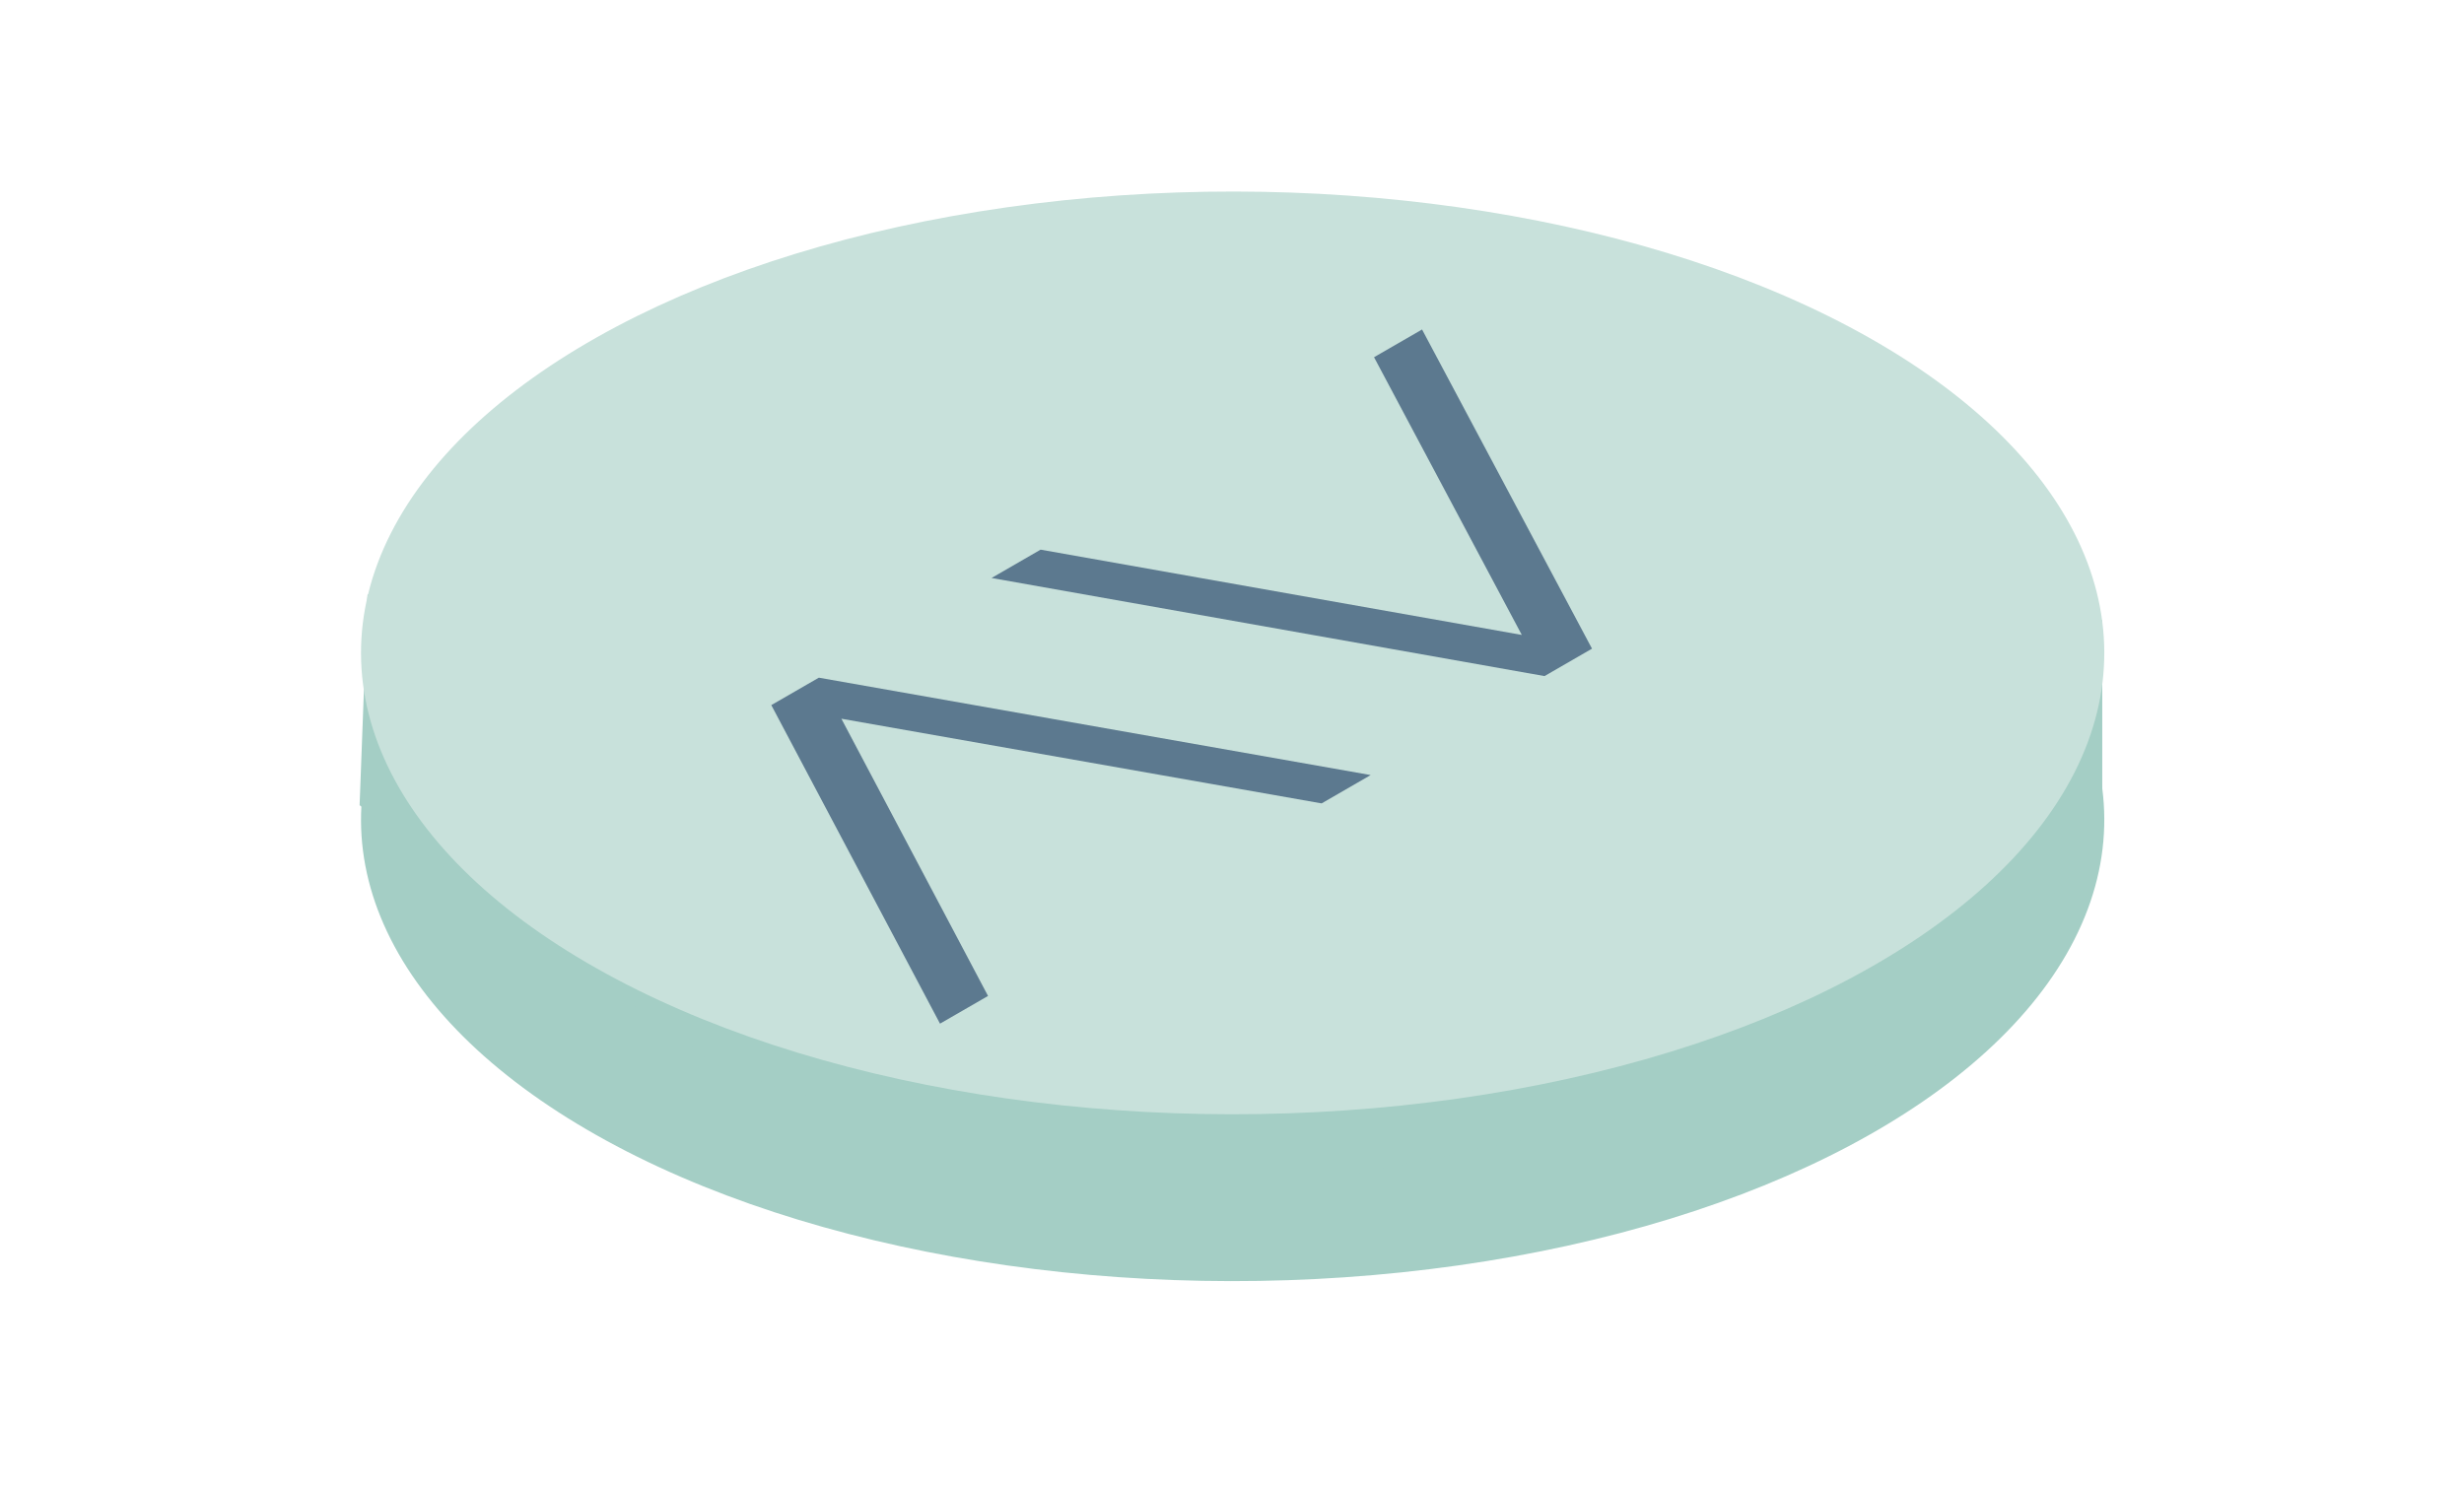
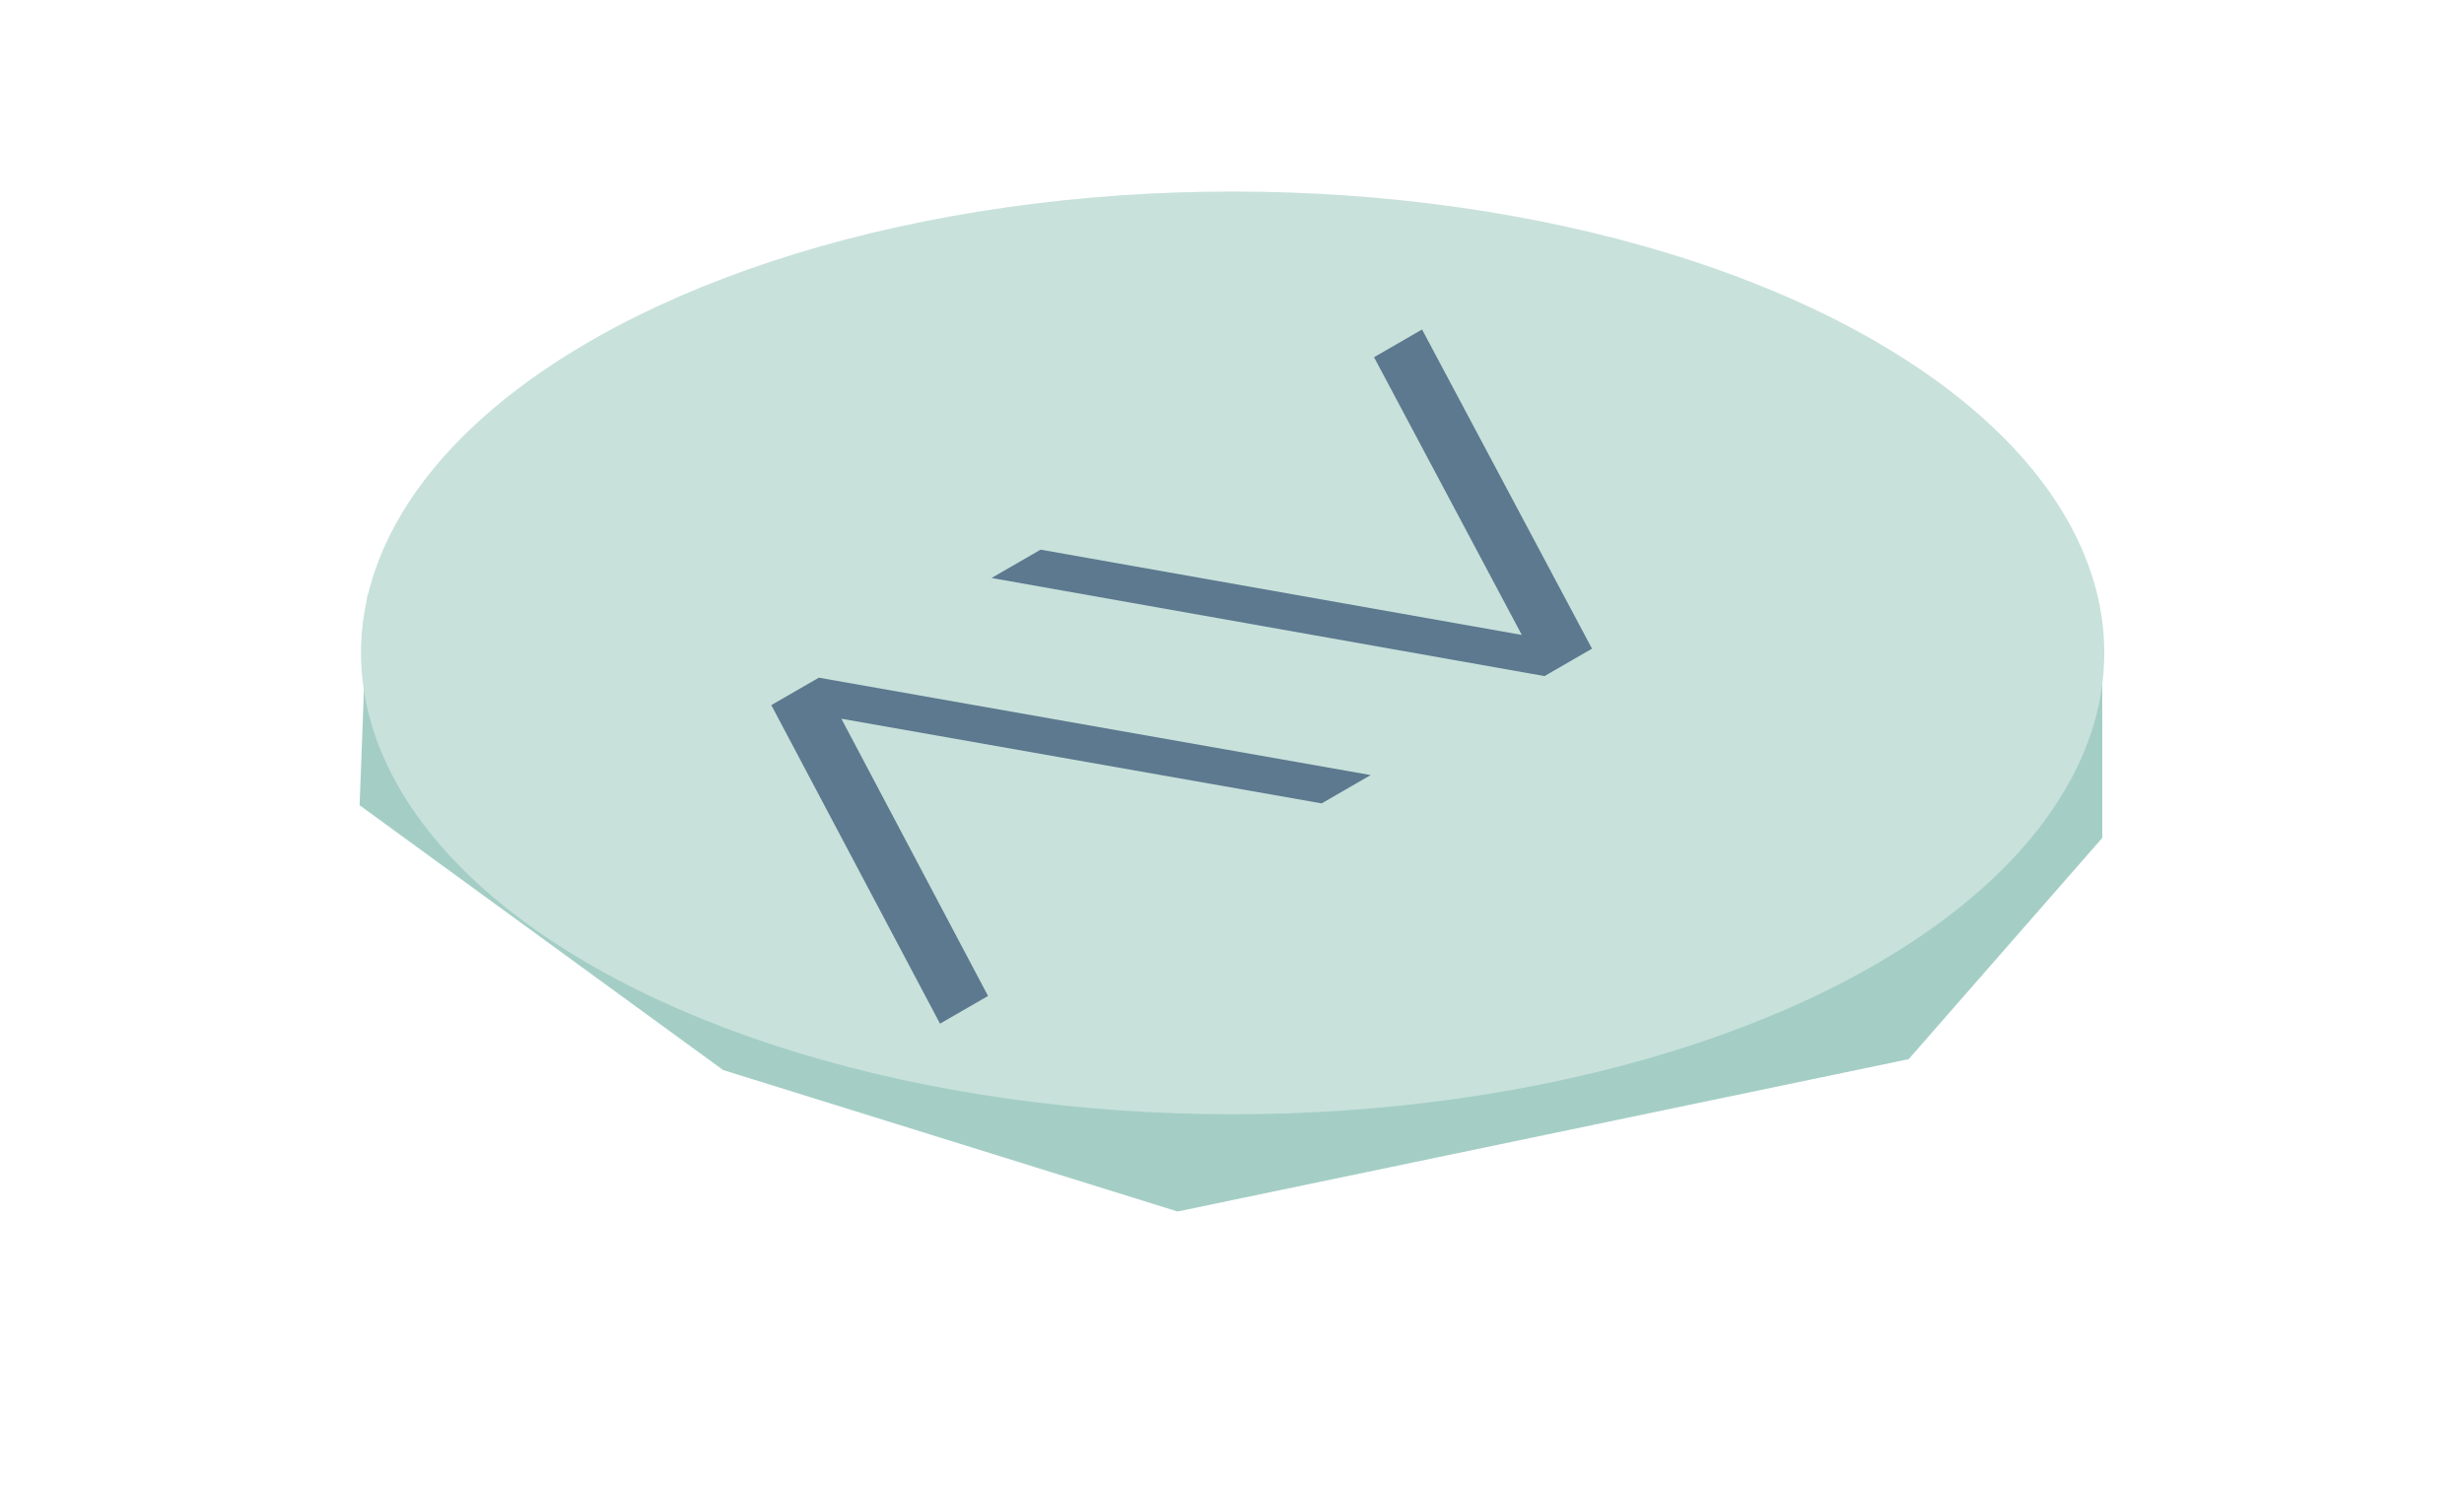
<svg xmlns="http://www.w3.org/2000/svg" width="68" height="41" viewBox="0 0 68 41" fill="none">
-   <circle cx="19.241" cy="19.241" r="19.241" transform="matrix(0.884 -0.468 0.884 0.468 0 22.628)" fill="#A4CEC5" />
  <path d="M9.924 22.227L10.142 16.42L12.432 15.319L36.424 12.916L58.017 17.121V23.129L52.674 29.236L32.498 33.441L19.957 29.537L9.924 22.227Z" fill="#A4CEC5" />
  <circle cx="19.241" cy="19.241" r="19.241" transform="matrix(0.884 -0.468 0.884 0.468 0 18.022)" fill="#C8E1DB" />
  <g opacity="0.6">
    <path d="M27.364 15.954L42.625 18.662L43.935 17.905L39.245 9.095L37.92 9.86L41.998 17.526L28.718 15.172L27.364 15.954Z" fill="#14335B" />
-     <path d="M37.827 21.394L22.598 18.706L21.286 19.463L25.942 28.256L27.267 27.491L23.22 19.839L36.473 22.176L37.827 21.394Z" fill="#14335B" />
+     <path d="M37.827 21.394L22.598 18.706L21.286 19.463L25.942 28.256L27.267 27.491L23.22 19.839L36.473 22.176Z" fill="#14335B" />
  </g>
</svg>